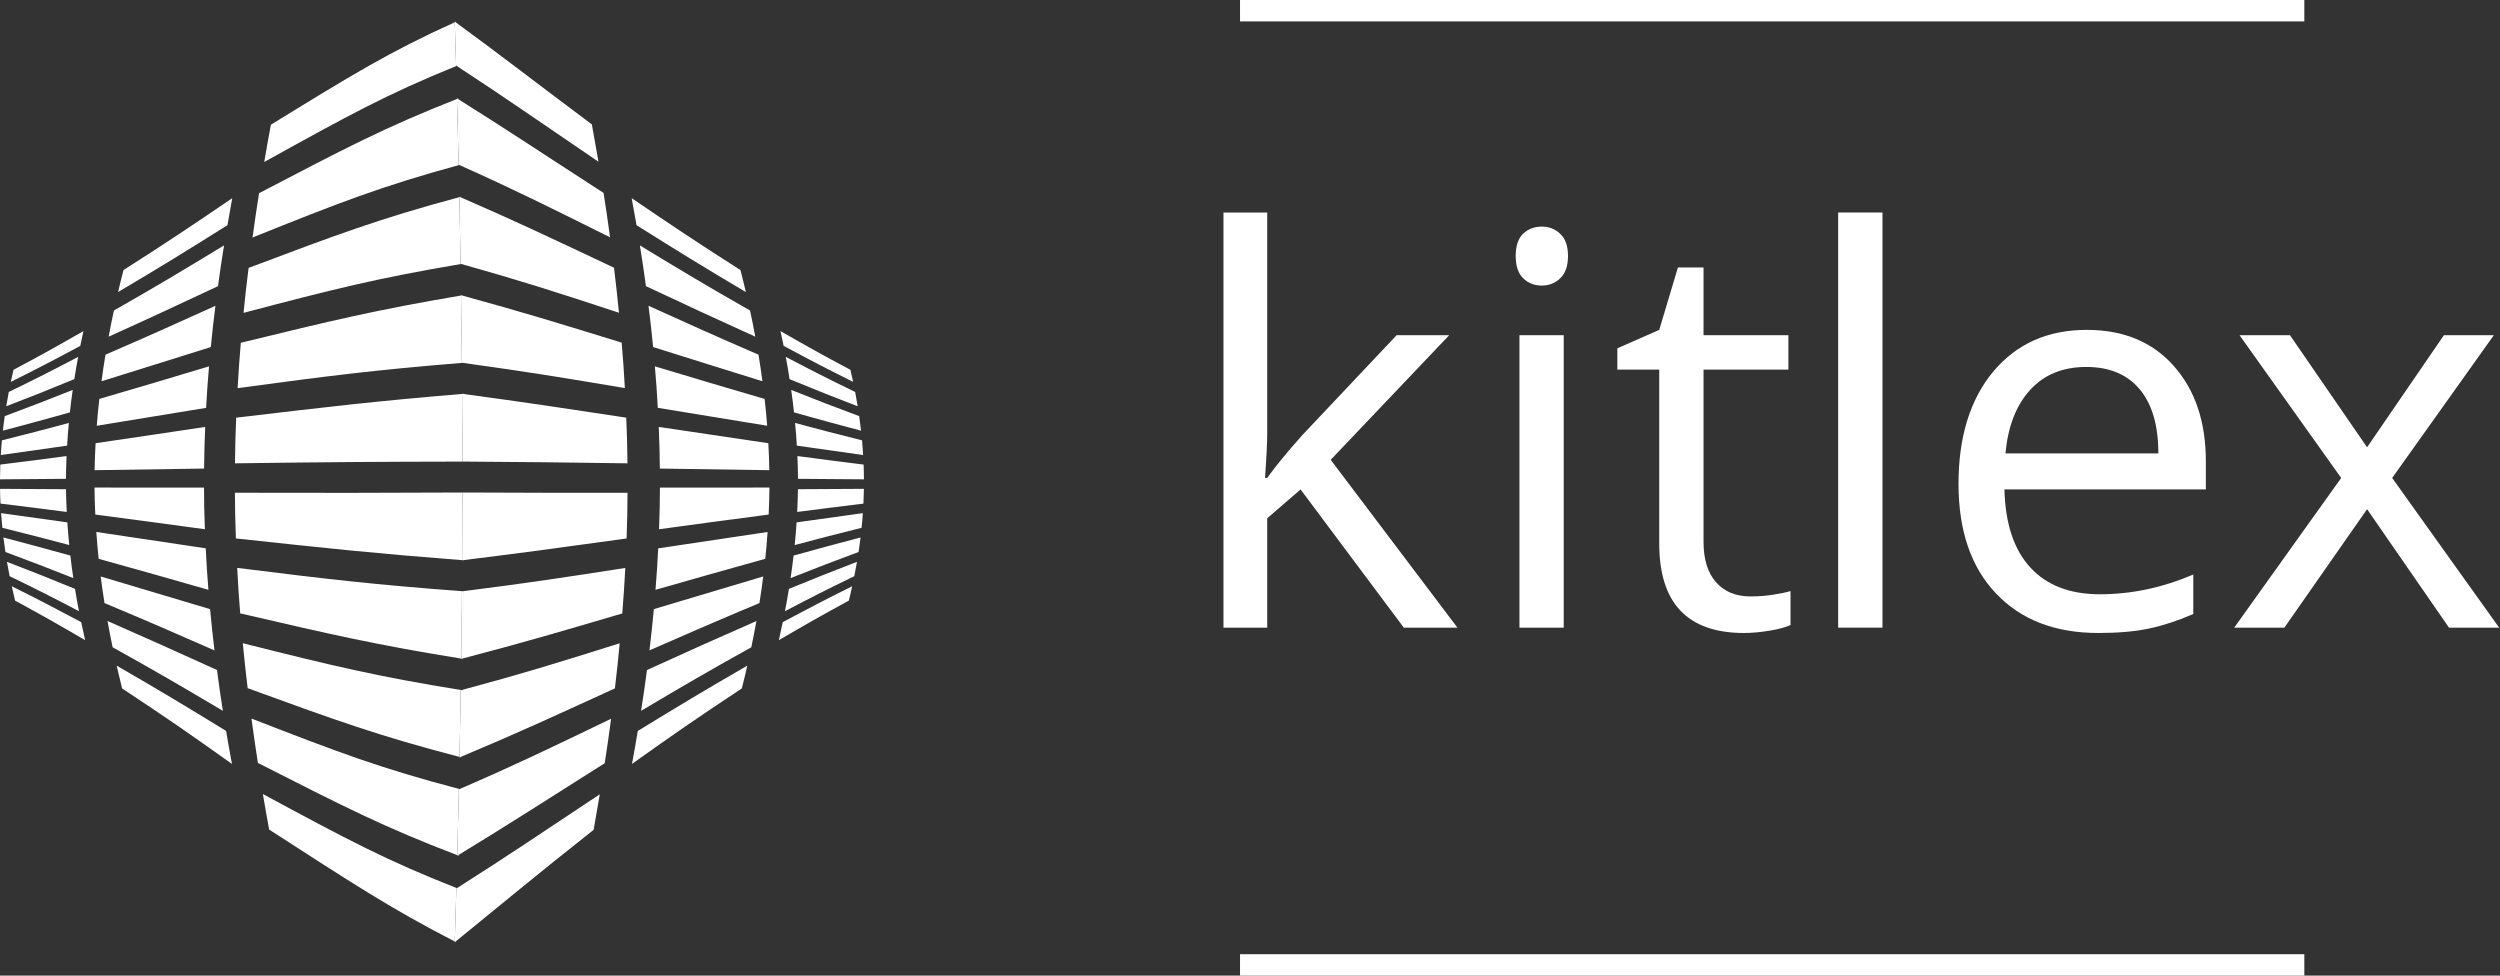
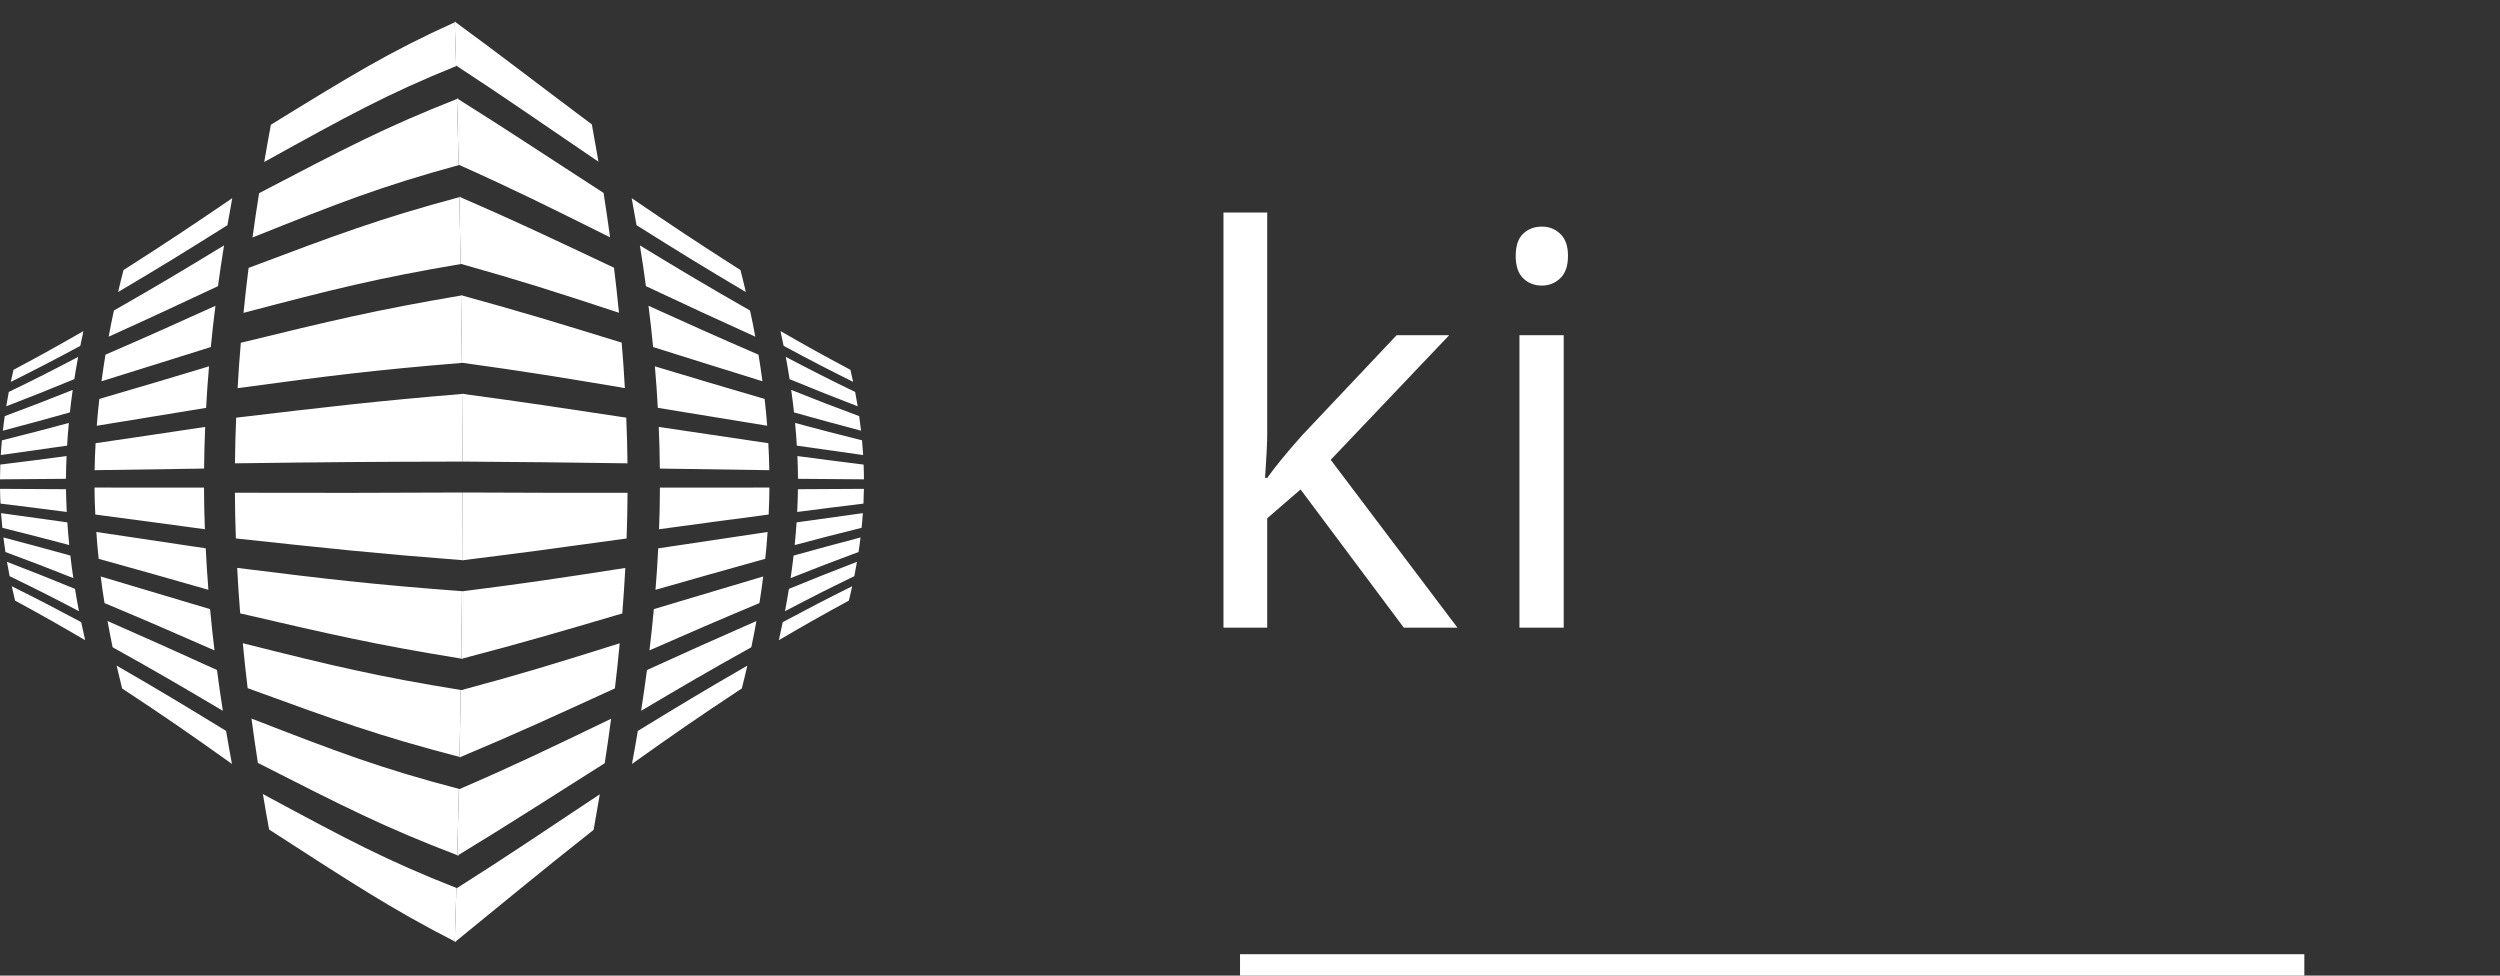
<svg xmlns="http://www.w3.org/2000/svg" width="82" height="32" viewBox="0 0 82 32" fill="none">
  <rect x="0" y="0" width="82" height="32" fill="#333333" stroke="none" />
  <g clip-path="url(#clip0_232_10)">
    <path d="M27.982 12.525C27.948 12.367 27.931 12.289 27.894 12.13C26.979 11.643 26.517 11.385 25.6 10.86C25.643 11.053 25.664 11.15 25.703 11.344C26.616 11.834 27.074 12.072 27.982 12.525ZM26.045 13.527C26.93 13.775 27.37 13.896 28.242 14.126C28.22 13.935 28.208 13.839 28.181 13.649C27.295 13.32 26.848 13.146 25.951 12.789C25.993 13.084 26.011 13.232 26.044 13.527H26.045ZM25.898 12.436C26.797 12.805 27.245 12.985 28.132 13.326C28.101 13.138 28.084 13.044 28.049 12.856C27.143 12.416 26.686 12.184 25.773 11.705C25.828 11.998 25.853 12.143 25.898 12.436ZM26.066 17.878C26.95 17.643 27.39 17.529 28.26 17.312C28.28 17.12 28.288 17.024 28.301 16.831C27.44 16.948 27.005 17.009 26.128 17.134C26.108 17.432 26.095 17.58 26.066 17.878ZM25.932 18.962C26.828 18.607 27.274 18.434 28.16 18.106C28.189 17.916 28.203 17.82 28.225 17.629C27.354 17.858 26.914 17.978 26.029 18.223C25.994 18.519 25.975 18.666 25.932 18.962V18.962ZM25.747 20.047C26.658 19.57 27.115 19.338 28.021 18.899C28.059 18.711 28.076 18.617 28.109 18.428C27.222 18.769 26.773 18.949 25.877 19.315C25.829 19.607 25.803 19.753 25.747 20.047ZM25.546 20.998C26.462 20.461 26.925 20.2 27.842 19.7C27.889 19.512 27.911 19.418 27.951 19.229C27.044 19.681 26.586 19.919 25.674 20.406C25.625 20.643 25.599 20.762 25.546 20.998ZM26.173 15.705C27.048 15.712 27.48 15.715 28.337 15.722C28.336 15.528 28.334 15.431 28.326 15.238C27.467 15.132 27.031 15.075 26.155 14.959C26.168 15.257 26.171 15.406 26.174 15.704L26.173 15.705ZM26.148 16.792C27.025 16.679 27.46 16.623 28.321 16.518C28.33 16.325 28.333 16.228 28.336 16.034C27.479 16.04 27.046 16.042 26.172 16.046C26.168 16.345 26.162 16.494 26.148 16.792L26.148 16.792ZM26.136 14.617C27.014 14.744 27.45 14.806 28.311 14.925C28.299 14.732 28.292 14.635 28.275 14.443C27.405 14.225 26.965 14.111 26.079 13.873C26.107 14.17 26.118 14.319 26.136 14.617H26.136ZM24.464 9.58C24.397 9.291 24.361 9.147 24.287 8.858C22.822 7.923 22.101 7.44 20.719 6.5C20.785 6.855 20.817 7.032 20.878 7.386C22.274 8.263 23 8.712 24.464 9.58ZM21.422 11.383C22.848 11.83 23.572 12.06 25.008 12.505C24.961 12.157 24.936 11.982 24.878 11.633C23.424 11.004 22.696 10.675 21.271 10.03C21.339 10.571 21.369 10.842 21.422 11.383ZM21.187 9.386C22.6 10.048 23.324 10.387 24.773 11.043C24.71 10.699 24.676 10.529 24.601 10.185C23.13 9.345 22.398 8.906 20.988 8.049C21.074 8.583 21.114 8.85 21.187 9.386H21.187ZM21.5 19.346C22.936 18.936 23.662 18.728 25.1 18.329C25.138 17.977 25.152 17.8 25.177 17.449C23.749 17.662 23.027 17.772 21.589 17.986C21.562 18.53 21.544 18.802 21.5 19.346V19.346ZM21.302 21.332C22.729 20.707 23.457 20.39 24.909 19.781C24.965 19.432 24.989 19.258 25.033 18.908C23.597 19.334 22.874 19.551 21.446 19.979C21.395 20.52 21.367 20.791 21.302 21.332V21.332ZM21.028 23.315C22.442 22.477 23.173 22.049 24.643 21.23C24.715 20.885 24.748 20.714 24.81 20.37C23.362 21.005 22.637 21.333 21.221 21.977C21.149 22.512 21.111 22.78 21.028 23.315V23.315ZM20.729 25.057C22.122 24.065 22.852 23.558 24.332 22.581C24.408 22.282 24.443 22.131 24.512 21.833C23.047 22.679 22.321 23.118 20.92 23.975C20.848 24.408 20.809 24.625 20.729 25.057V25.057ZM21.643 15.369C23.085 15.388 23.808 15.398 25.233 15.422C25.227 15.068 25.22 14.891 25.201 14.537C23.772 14.328 23.047 14.219 21.607 14.003C21.63 14.55 21.637 14.822 21.643 15.369ZM21.645 15.993C21.643 16.54 21.637 16.812 21.617 17.359C23.059 17.163 23.782 17.064 25.212 16.877C25.228 16.522 25.233 16.346 25.237 15.992C23.811 15.995 23.088 15.994 21.646 15.993H21.645ZM21.576 13.377C23.013 13.61 23.735 13.73 25.163 13.964C25.136 13.612 25.119 13.437 25.079 13.085C23.64 12.666 22.914 12.446 21.48 12.016C21.526 12.561 21.546 12.832 21.576 13.377ZM14.978 2.161C14.986 2.158 14.994 2.154 15.003 2.151C14.986 1.584 14.976 1.296 14.959 0.74C14.95 0.734 14.942 0.728 14.934 0.721C14.928 0.724 14.922 0.726 14.917 0.729C14.934 1.291 14.943 1.58 14.959 2.148C14.966 2.153 14.972 2.157 14.978 2.161L14.978 2.161ZM14.916 0.709C14.916 0.716 14.917 0.722 14.917 0.729C14.922 0.726 14.928 0.724 14.934 0.721C14.928 0.717 14.922 0.713 14.916 0.708V0.709ZM14.978 2.161C16.676 3.272 17.621 3.941 19.63 5.305C19.546 4.816 19.503 4.571 19.413 4.081C17.464 2.623 16.554 1.908 14.959 0.74C14.976 1.296 14.986 1.585 15.003 2.151C14.994 2.155 14.986 2.158 14.978 2.162V2.161ZM15.129 8.658C15.14 8.656 15.149 8.655 15.159 8.653C15.144 7.78 15.136 7.34 15.117 6.475C15.107 6.47 15.097 6.466 15.087 6.462C15.08 6.464 15.074 6.465 15.067 6.467C15.085 7.337 15.093 7.777 15.107 8.652C15.115 8.654 15.122 8.656 15.129 8.658ZM15.129 8.658C17.126 9.22 18.177 9.56 20.302 10.258C20.243 9.667 20.211 9.372 20.139 8.781C18.041 7.792 17.013 7.298 15.117 6.475C15.136 7.34 15.144 7.78 15.16 8.653C15.15 8.655 15.14 8.656 15.13 8.658H15.129ZM15.066 6.453C15.066 6.457 15.066 6.462 15.066 6.467C15.073 6.465 15.08 6.463 15.087 6.462C15.079 6.458 15.073 6.456 15.066 6.453H15.066ZM15.064 5.411C15.073 5.408 15.082 5.406 15.091 5.403C15.071 4.542 15.059 4.107 15.034 3.255C15.025 3.249 15.017 3.244 15.008 3.238C15.002 3.241 14.995 3.243 14.989 3.246C15.011 4.103 15.023 4.538 15.043 5.402C15.05 5.405 15.057 5.408 15.064 5.411L15.064 5.411ZM15.064 5.411C16.93 6.248 17.936 6.752 20.01 7.784C19.93 7.201 19.888 6.91 19.797 6.328C17.754 5.008 16.778 4.349 15.035 3.255C15.06 4.107 15.071 4.542 15.092 5.403C15.082 5.406 15.073 5.408 15.064 5.411V5.411ZM14.989 3.226C14.989 3.232 14.989 3.239 14.989 3.246C14.995 3.243 15.001 3.24 15.007 3.238C15.001 3.234 14.995 3.23 14.989 3.226H14.989ZM15.179 19.393C15.17 19.394 15.162 19.395 15.152 19.396C15.145 20.278 15.14 20.723 15.128 21.602C15.135 21.604 15.142 21.605 15.15 21.606C15.161 21.603 15.171 21.6 15.182 21.597C15.194 20.72 15.199 20.277 15.206 19.395C15.197 19.394 15.188 19.394 15.179 19.393H15.179ZM15.207 19.395C15.199 20.277 15.195 20.72 15.182 21.597C17.198 21.068 18.27 20.751 20.411 20.121C20.458 19.524 20.477 19.226 20.51 18.629C18.347 18.965 17.262 19.128 15.179 19.393C15.188 19.393 15.197 19.394 15.207 19.395V19.395ZM15.128 21.612C15.135 21.61 15.142 21.608 15.15 21.606C15.143 21.605 15.136 21.604 15.128 21.602V21.612ZM15.136 22.635C15.128 22.637 15.12 22.639 15.113 22.641C15.099 23.516 15.09 23.956 15.072 24.826C15.08 24.828 15.088 24.831 15.096 24.833C15.105 24.829 15.114 24.825 15.124 24.821C15.143 23.955 15.151 23.513 15.165 22.64C15.155 22.638 15.146 22.637 15.136 22.635ZM15.072 24.843C15.08 24.839 15.087 24.836 15.096 24.833C15.088 24.831 15.08 24.828 15.072 24.826C15.072 24.832 15.072 24.837 15.072 24.843H15.072ZM15.165 22.64C15.151 23.513 15.143 23.955 15.124 24.821C17.033 24.021 18.067 23.539 20.169 22.579C20.239 21.987 20.27 21.692 20.326 21.1C18.197 21.769 17.142 22.096 15.136 22.635C15.146 22.637 15.155 22.638 15.165 22.64ZM15.072 25.882C15.064 25.884 15.058 25.887 15.051 25.89C15.031 26.755 15.02 27.192 14.998 28.05C15.004 28.052 15.011 28.054 15.017 28.057C15.027 28.051 15.035 28.046 15.044 28.04C15.068 27.187 15.079 26.751 15.101 25.889C15.091 25.887 15.081 25.884 15.072 25.882V25.882ZM15.101 25.889C15.079 26.751 15.068 27.187 15.044 28.04C16.805 26.968 17.787 26.324 19.835 25.033C19.924 24.449 19.967 24.159 20.044 23.575C17.963 24.577 16.953 25.068 15.072 25.882C15.081 25.884 15.091 25.887 15.101 25.889ZM14.997 28.069C15.004 28.065 15.011 28.061 15.017 28.057C15.011 28.055 15.004 28.052 14.998 28.05C14.998 28.056 14.998 28.063 14.997 28.07L14.997 28.069ZM14.986 29.131C14.98 29.135 14.974 29.139 14.968 29.143C14.948 29.84 14.938 30.193 14.917 30.881C14.922 30.884 14.928 30.887 14.934 30.89C14.942 30.883 14.951 30.876 14.959 30.869C14.982 30.186 14.992 29.835 15.013 29.142C15.004 29.139 14.996 29.135 14.987 29.132L14.986 29.131ZM15.013 29.142C14.992 29.835 14.981 30.186 14.959 30.869C16.558 29.571 17.484 28.789 19.471 27.218C19.554 26.752 19.595 26.519 19.673 26.053C17.656 27.388 16.704 28.043 14.986 29.131C14.995 29.134 15.004 29.137 15.013 29.141V29.142ZM14.916 30.904C14.922 30.899 14.927 30.894 14.933 30.89C14.928 30.887 14.922 30.884 14.917 30.881C14.917 30.889 14.917 30.896 14.916 30.904ZM15.22 15.14C15.22 14.254 15.218 13.808 15.211 12.924C15.2 12.922 15.189 12.921 15.177 12.919C15.17 12.92 15.163 12.92 15.156 12.921C15.162 13.807 15.165 14.252 15.165 15.139C15.184 15.139 15.201 15.14 15.22 15.14H15.22ZM15.156 12.917V12.921C15.164 12.921 15.171 12.92 15.178 12.919C15.171 12.918 15.164 12.918 15.156 12.917ZM20.581 15.197C20.574 14.598 20.566 14.298 20.541 13.699C18.379 13.371 17.287 13.204 15.211 12.924C15.217 13.808 15.22 14.254 15.22 15.14C17.311 15.154 18.412 15.166 20.581 15.197ZM15.22 16.155C15.201 16.155 15.184 16.155 15.165 16.155C15.165 17.042 15.164 17.487 15.159 18.373C15.167 18.374 15.174 18.375 15.181 18.375C15.193 18.374 15.203 18.372 15.214 18.371C15.22 17.487 15.221 17.041 15.22 16.155L15.22 16.155ZM15.159 18.378C15.166 18.377 15.173 18.376 15.181 18.375C15.173 18.374 15.166 18.373 15.159 18.373V18.378ZM15.22 16.155C15.221 17.041 15.219 17.487 15.214 18.371C17.293 18.113 18.387 17.961 20.552 17.662C20.573 17.062 20.579 16.762 20.583 16.163C18.413 16.166 17.312 16.163 15.22 16.154L15.22 16.155ZM15.174 11.901C15.184 11.9 15.194 11.899 15.204 11.898C15.195 11.018 15.19 10.574 15.176 9.698C15.165 9.695 15.155 9.692 15.145 9.689C15.137 9.691 15.13 9.692 15.122 9.693C15.136 10.572 15.141 11.015 15.15 11.897C15.158 11.898 15.166 11.899 15.174 11.9V11.901ZM15.174 11.901C17.253 12.189 18.335 12.365 20.495 12.729C20.462 12.133 20.44 11.835 20.391 11.238C18.253 10.58 17.185 10.249 15.176 9.698C15.19 10.574 15.195 11.017 15.204 11.898C15.194 11.899 15.184 11.899 15.174 11.9V11.901ZM15.144 9.689C15.137 9.691 15.13 9.692 15.122 9.693C15.122 9.69 15.122 9.686 15.122 9.683C15.13 9.685 15.137 9.687 15.145 9.689H15.144Z" fill="white" />
    <path d="M2.736 10.86C1.819 11.386 1.357 11.643 0.442 12.131C0.405 12.289 0.387 12.368 0.354 12.526C1.262 12.073 1.721 11.834 2.634 11.344C2.673 11.151 2.694 11.053 2.736 10.86ZM2.385 12.789C1.488 13.146 1.04 13.32 0.156 13.649C0.128 13.839 0.116 13.935 0.095 14.126C0.966 13.896 1.407 13.775 2.292 13.527C2.325 13.232 2.343 13.084 2.385 12.789ZM2.564 11.706C1.651 12.184 1.194 12.416 0.288 12.856C0.252 13.044 0.235 13.138 0.205 13.326C1.092 12.985 1.541 12.805 2.438 12.435C2.483 12.143 2.509 11.998 2.564 11.705V11.706ZM2.209 17.134C1.331 17.009 0.897 16.948 0.035 16.831C0.049 17.024 0.058 17.12 0.077 17.312C0.946 17.529 1.387 17.643 2.271 17.877C2.242 17.58 2.229 17.432 2.209 17.134L2.209 17.134ZM2.308 18.223C1.424 17.977 0.983 17.858 0.112 17.629C0.135 17.82 0.148 17.916 0.177 18.106C1.062 18.434 1.509 18.607 2.405 18.962C2.361 18.666 2.342 18.52 2.308 18.223H2.308ZM2.46 19.315C1.564 18.948 1.115 18.769 0.228 18.428C0.261 18.617 0.279 18.711 0.316 18.899C1.221 19.338 1.679 19.57 2.59 20.047C2.534 19.753 2.507 19.607 2.46 19.315H2.46ZM0.385 19.229C0.427 19.418 0.449 19.512 0.495 19.7C1.412 20.2 1.875 20.461 2.793 20.998C2.738 20.761 2.712 20.643 2.663 20.406C1.751 19.919 1.293 19.681 0.385 19.229ZM2.183 14.959C1.306 15.076 0.87 15.132 0.01 15.238C0.003 15.432 0.001 15.528 0 15.722C0.856 15.715 1.29 15.712 2.164 15.705C2.167 15.407 2.17 15.258 2.183 14.959V14.959ZM2.165 16.046C1.291 16.042 0.858 16.04 0.001 16.034C0.004 16.228 0.007 16.325 0.017 16.518C0.877 16.623 1.312 16.679 2.189 16.792C2.174 16.493 2.17 16.345 2.165 16.046V16.046ZM2.258 13.873C1.373 14.111 0.932 14.225 0.063 14.443C0.045 14.635 0.038 14.732 0.026 14.925C0.887 14.806 1.323 14.744 2.201 14.617C2.219 14.319 2.23 14.171 2.258 13.873ZM3.872 9.58C5.338 8.712 6.063 8.263 7.46 7.386C7.521 7.032 7.552 6.855 7.618 6.5C6.237 7.44 5.516 7.923 4.051 8.858C3.976 9.147 3.94 9.291 3.873 9.58H3.872ZM7.066 10.031C5.641 10.675 4.913 11.003 3.46 11.633C3.403 11.982 3.376 12.157 3.33 12.505C4.766 12.06 5.489 11.829 6.915 11.383C6.968 10.842 6.998 10.571 7.066 10.031H7.066ZM7.349 8.048C5.938 8.906 5.207 9.345 3.736 10.185C3.662 10.528 3.628 10.699 3.564 11.043C5.013 10.388 5.736 10.048 7.15 9.386C7.223 8.85 7.263 8.583 7.349 8.048ZM6.748 17.985C5.31 17.771 4.588 17.662 3.16 17.448C3.184 17.8 3.2 17.977 3.236 18.329C4.675 18.728 5.4 18.935 6.836 19.346C6.793 18.802 6.775 18.529 6.748 17.985H6.748ZM6.891 19.98C5.462 19.552 4.739 19.334 3.303 18.908C3.348 19.257 3.372 19.432 3.428 19.781C4.88 20.39 5.608 20.707 7.035 21.333C6.97 20.791 6.942 20.521 6.891 19.98ZM7.117 21.976C5.7 21.334 4.976 21.005 3.527 20.369C3.589 20.713 3.622 20.885 3.694 21.23C5.164 22.049 5.896 22.477 7.31 23.315C7.226 22.78 7.188 22.512 7.117 21.976H7.117ZM3.825 21.832C3.894 22.131 3.93 22.281 4.005 22.581C5.485 23.558 6.215 24.065 7.608 25.057C7.527 24.625 7.49 24.407 7.416 23.974C6.016 23.118 5.29 22.678 3.825 21.832ZM6.73 14.003C5.29 14.219 4.566 14.328 3.136 14.537C3.116 14.891 3.11 15.068 3.103 15.422C4.529 15.398 5.252 15.388 6.694 15.369C6.7 14.823 6.708 14.55 6.73 14.003ZM6.692 15.993C5.249 15.995 4.525 15.995 3.1 15.992C3.103 16.346 3.109 16.523 3.126 16.877C4.555 17.064 5.279 17.164 6.72 17.359C6.7 16.813 6.694 16.54 6.692 15.993ZM6.857 12.016C5.422 12.446 4.697 12.666 3.258 13.085C3.219 13.437 3.202 13.612 3.174 13.965C4.602 13.73 5.324 13.61 6.76 13.378C6.791 12.833 6.81 12.56 6.856 12.016H6.857ZM14.959 2.149C14.942 1.58 14.934 1.291 14.917 0.73C12.761 1.706 11.536 2.46 8.885 4.091C8.794 4.58 8.751 4.824 8.667 5.313C11.404 3.798 12.679 3.092 14.978 2.161C14.972 2.157 14.966 2.153 14.959 2.149ZM14.958 0.711C14.95 0.714 14.942 0.718 14.934 0.722C14.942 0.728 14.95 0.734 14.959 0.74C14.959 0.73 14.958 0.721 14.958 0.711L14.958 0.711ZM15.117 6.454C15.107 6.456 15.097 6.459 15.087 6.462C15.098 6.466 15.107 6.47 15.117 6.475C15.117 6.467 15.117 6.461 15.117 6.454H15.117ZM15.107 8.652C15.093 7.777 15.085 7.337 15.067 6.467C12.446 7.172 11.054 7.694 8.154 8.787C8.08 9.377 8.047 9.672 7.988 10.262C10.936 9.485 12.363 9.126 15.129 8.658C15.121 8.656 15.114 8.654 15.107 8.652H15.107ZM15.034 3.228C15.025 3.231 15.017 3.235 15.008 3.238C15.017 3.244 15.026 3.249 15.035 3.255C15.035 3.246 15.034 3.237 15.034 3.228H15.034ZM15.043 5.402C15.023 4.537 15.012 4.103 14.989 3.246C12.612 4.181 11.296 4.876 8.498 6.336C8.406 6.917 8.363 7.208 8.283 7.79C11.139 6.643 12.501 6.111 15.064 5.411C15.057 5.408 15.05 5.405 15.043 5.402H15.043ZM15.182 21.611C15.182 21.606 15.182 21.602 15.182 21.597C15.171 21.6 15.161 21.602 15.15 21.606C15.161 21.607 15.171 21.609 15.182 21.611H15.182ZM15.179 19.393C12.269 19.175 10.797 19.004 7.78 18.627C7.811 19.224 7.831 19.521 7.878 20.118C10.861 20.811 12.313 21.146 15.128 21.602C15.14 20.723 15.145 20.278 15.153 19.396C15.162 19.395 15.17 19.393 15.179 19.392V19.393ZM15.123 24.84C15.123 24.833 15.123 24.827 15.124 24.821C15.114 24.824 15.106 24.828 15.096 24.832C15.105 24.835 15.114 24.837 15.123 24.84ZM15.136 22.635C12.353 22.185 10.92 21.842 7.964 21.097C8.021 21.687 8.052 21.982 8.123 22.572C11.032 23.633 12.432 24.14 15.072 24.826C15.091 23.956 15.099 23.515 15.113 22.641C15.121 22.639 15.128 22.637 15.136 22.635H15.136ZM15.044 28.067C15.044 28.058 15.045 28.049 15.045 28.04C15.036 28.046 15.027 28.051 15.018 28.056C15.027 28.06 15.035 28.063 15.044 28.067ZM15.072 25.881C12.486 25.201 11.116 24.683 8.249 23.569C8.327 24.151 8.369 24.442 8.459 25.024C11.269 26.452 12.594 27.132 14.998 28.049C15.02 27.191 15.031 26.755 15.051 25.89C15.059 25.887 15.065 25.884 15.072 25.881ZM14.958 30.902C14.958 30.891 14.959 30.88 14.959 30.869C14.951 30.876 14.942 30.882 14.934 30.89C14.942 30.894 14.95 30.898 14.958 30.902ZM14.986 29.131C12.66 28.218 11.374 27.528 8.623 26.045C8.701 26.51 8.742 26.743 8.827 27.209C11.524 28.948 12.765 29.773 14.917 30.881C14.939 30.193 14.948 29.84 14.968 29.143C14.974 29.139 14.98 29.135 14.987 29.131L14.986 29.131ZM15.212 12.916C15.2 12.917 15.189 12.918 15.178 12.919C15.189 12.921 15.2 12.922 15.212 12.924V12.916ZM15.22 15.14C15.201 15.14 15.184 15.14 15.165 15.139C15.165 14.252 15.163 13.807 15.157 12.921C12.249 13.165 10.769 13.341 7.746 13.7C7.722 14.299 7.714 14.599 7.707 15.197C10.761 15.157 12.248 15.145 15.22 15.14ZM15.214 18.378V18.371C15.203 18.372 15.192 18.373 15.181 18.375C15.192 18.376 15.203 18.377 15.214 18.378ZM15.22 16.155V16.154C12.247 16.167 10.761 16.17 7.705 16.162C7.709 16.762 7.716 17.061 7.737 17.661C10.763 17.987 12.244 18.148 15.159 18.373C15.164 17.487 15.165 17.042 15.165 16.155C15.184 16.155 15.201 16.155 15.22 16.155H15.22ZM15.15 11.897C15.142 11.015 15.136 10.572 15.123 9.693C12.323 10.168 10.875 10.516 7.899 11.243C7.849 11.839 7.828 12.136 7.794 12.732C10.805 12.323 12.275 12.138 15.175 11.901C15.166 11.899 15.159 11.898 15.15 11.897ZM15.177 9.698C15.166 9.695 15.156 9.692 15.145 9.689C15.156 9.688 15.166 9.686 15.177 9.684V9.698V9.698Z" fill="white" />
    <path d="M41.564 15.677C41.815 15.321 42.197 14.854 42.711 14.277L45.809 10.995H47.533L43.647 15.082L47.804 20.587H46.045L42.659 16.054L41.565 16.999V20.587H40.13V6.97H41.565V14.19C41.565 14.51 41.541 15.006 41.495 15.677H41.565H41.564Z" fill="white" />
    <path d="M49.715 8.396C49.715 8.064 49.796 7.82 49.96 7.665C50.123 7.511 50.327 7.433 50.573 7.433C50.818 7.433 51.008 7.512 51.176 7.67C51.345 7.827 51.43 8.069 51.43 8.396C51.43 8.723 51.345 8.966 51.176 9.127C51.008 9.287 50.806 9.367 50.573 9.367C50.327 9.367 50.123 9.287 49.96 9.127C49.796 8.966 49.715 8.723 49.715 8.396ZM51.29 20.587H49.838V10.995H51.29V20.587Z" fill="white" />
-     <path d="M57.416 19.563C57.673 19.563 57.92 19.544 58.16 19.506C58.399 19.468 58.589 19.429 58.729 19.388V20.5C58.571 20.575 58.339 20.638 58.033 20.688C57.727 20.737 57.451 20.762 57.206 20.762C55.35 20.762 54.423 19.785 54.423 17.83V12.124H53.049V11.424L54.423 10.82L55.036 8.773H55.876V10.995H58.659V12.124H55.876V17.769C55.876 18.347 56.013 18.79 56.287 19.099C56.561 19.408 56.937 19.563 57.416 19.563Z" fill="white" />
-     <path d="M61.745 6.97H60.292V20.587H61.745V6.97Z" fill="white" />
-     <path d="M68.431 12.036C67.661 12.036 67.047 12.287 66.589 12.789C66.131 13.291 65.861 13.985 65.779 14.872H70.794C70.794 13.956 70.589 13.254 70.181 12.767C69.772 12.28 69.189 12.036 68.431 12.036H68.431ZM68.825 20.762C67.407 20.762 66.288 20.33 65.469 19.466C64.649 18.603 64.239 17.404 64.239 15.869C64.239 14.335 64.62 13.095 65.381 12.185C66.143 11.275 67.165 10.82 68.449 10.82C69.65 10.82 70.602 11.215 71.302 12.006C72.002 12.796 72.352 13.839 72.352 15.134V16.053H65.745C65.774 17.179 66.058 18.034 66.598 18.617C67.137 19.201 67.897 19.492 68.877 19.492C69.91 19.492 70.931 19.276 71.94 18.845V20.14C71.427 20.362 70.941 20.521 70.483 20.617C70.025 20.714 69.472 20.762 68.825 20.762V20.762Z" fill="white" />
-     <path d="M76.791 15.677L73.457 10.995H75.111L77.64 14.671L80.16 10.995H81.797L78.463 15.677L81.972 20.587H80.327L77.64 16.701L74.927 20.587H73.282L76.791 15.677Z" fill="white" />
    <path d="M75.582 31.298H40.673V32H75.582V31.298Z" fill="white" />
-     <path d="M75.582 0H40.673V0.702H75.582V0Z" fill="white" />
  </g>
  <defs>
    <clipPath id="clip0_232_10">
      <rect width="81.972" height="32" fill="white" />
    </clipPath>
  </defs>
</svg>